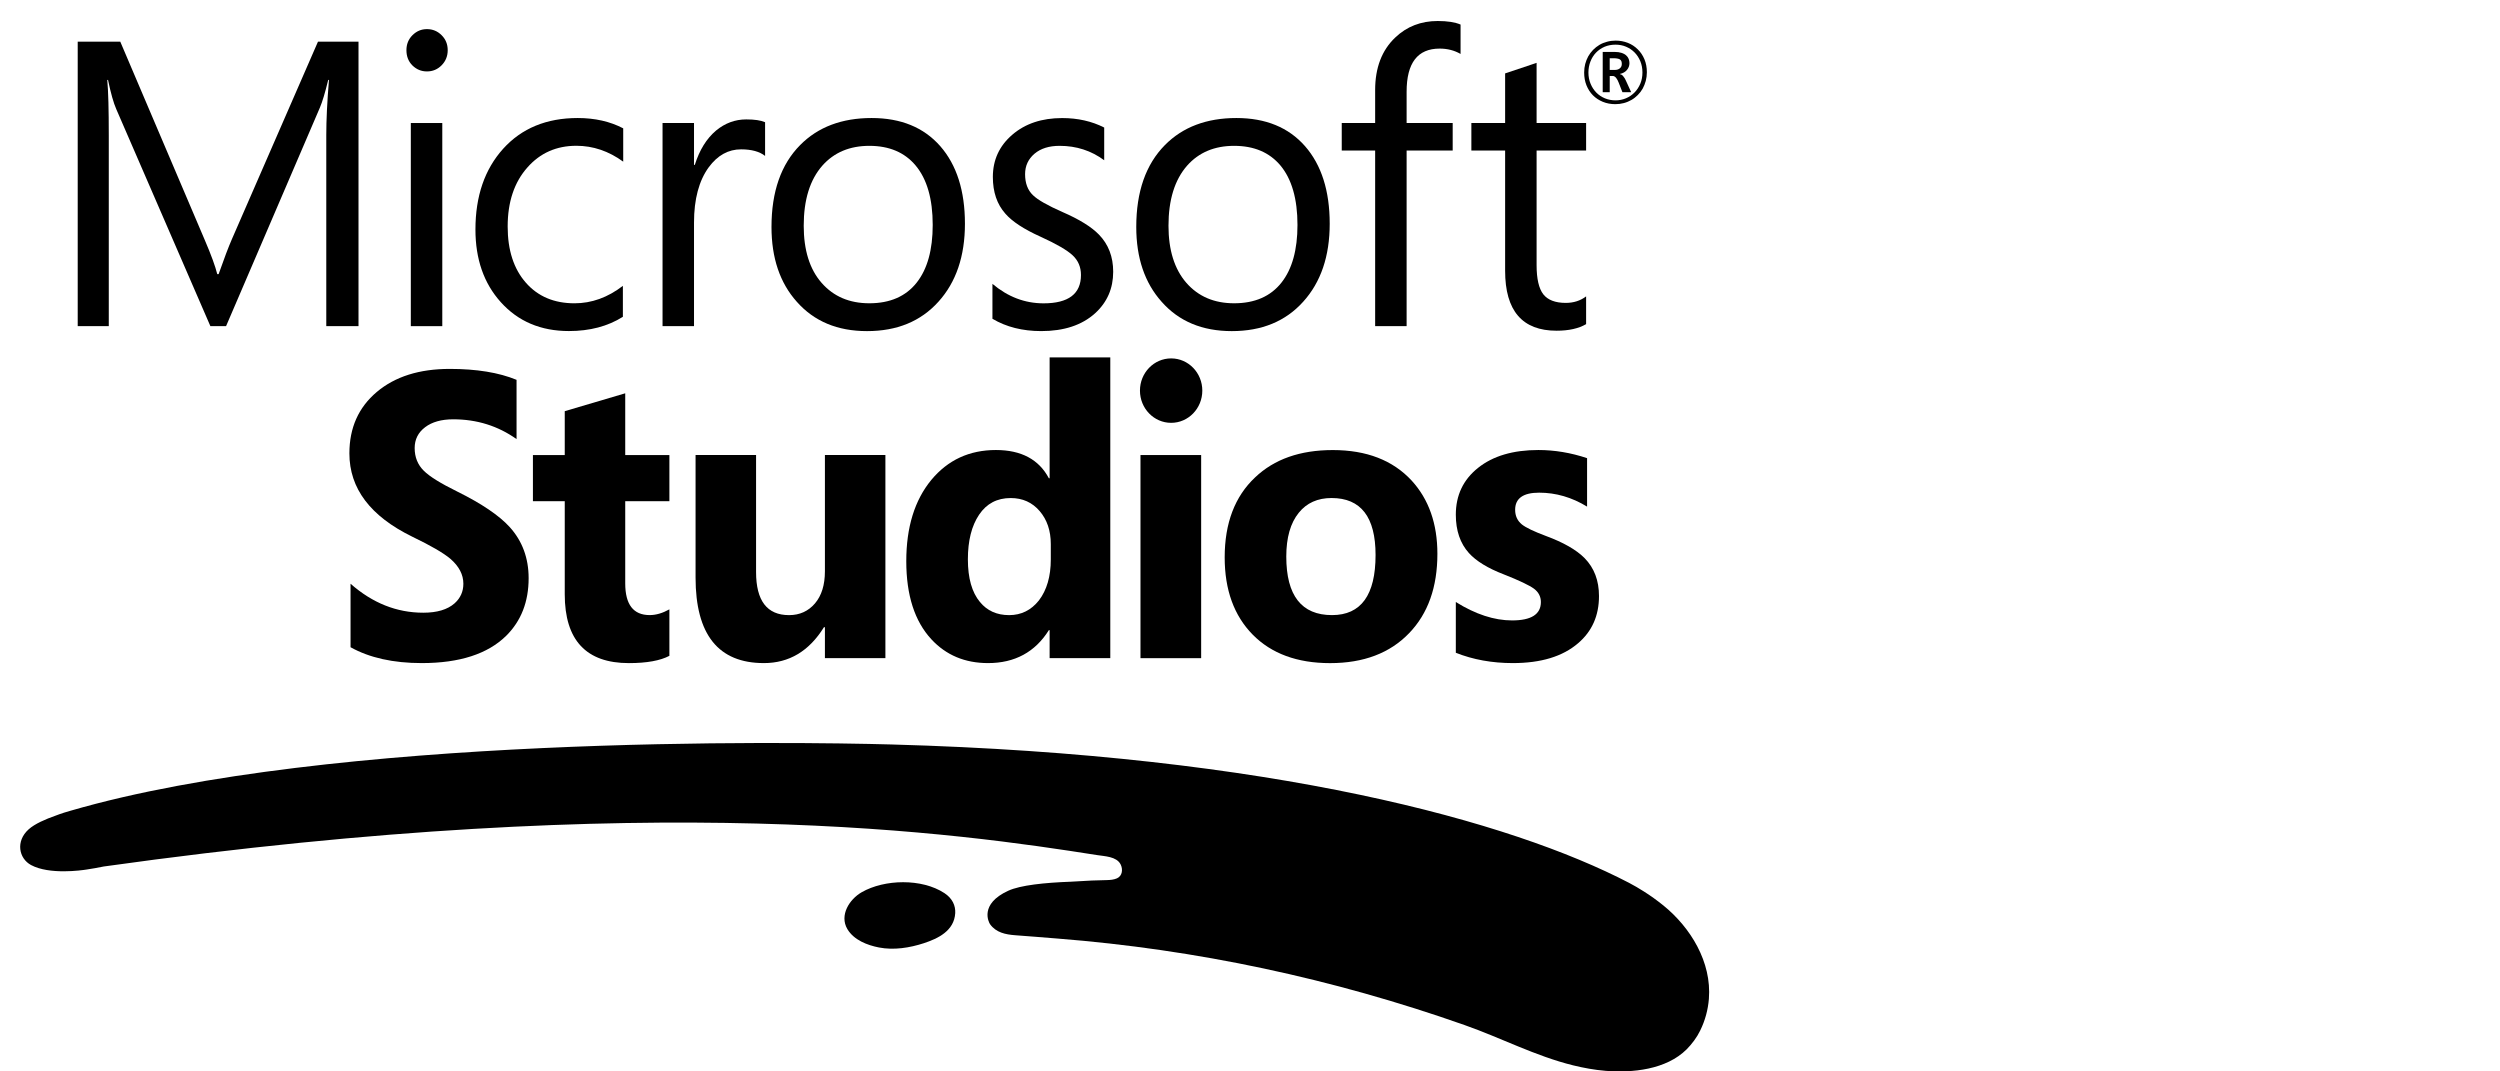
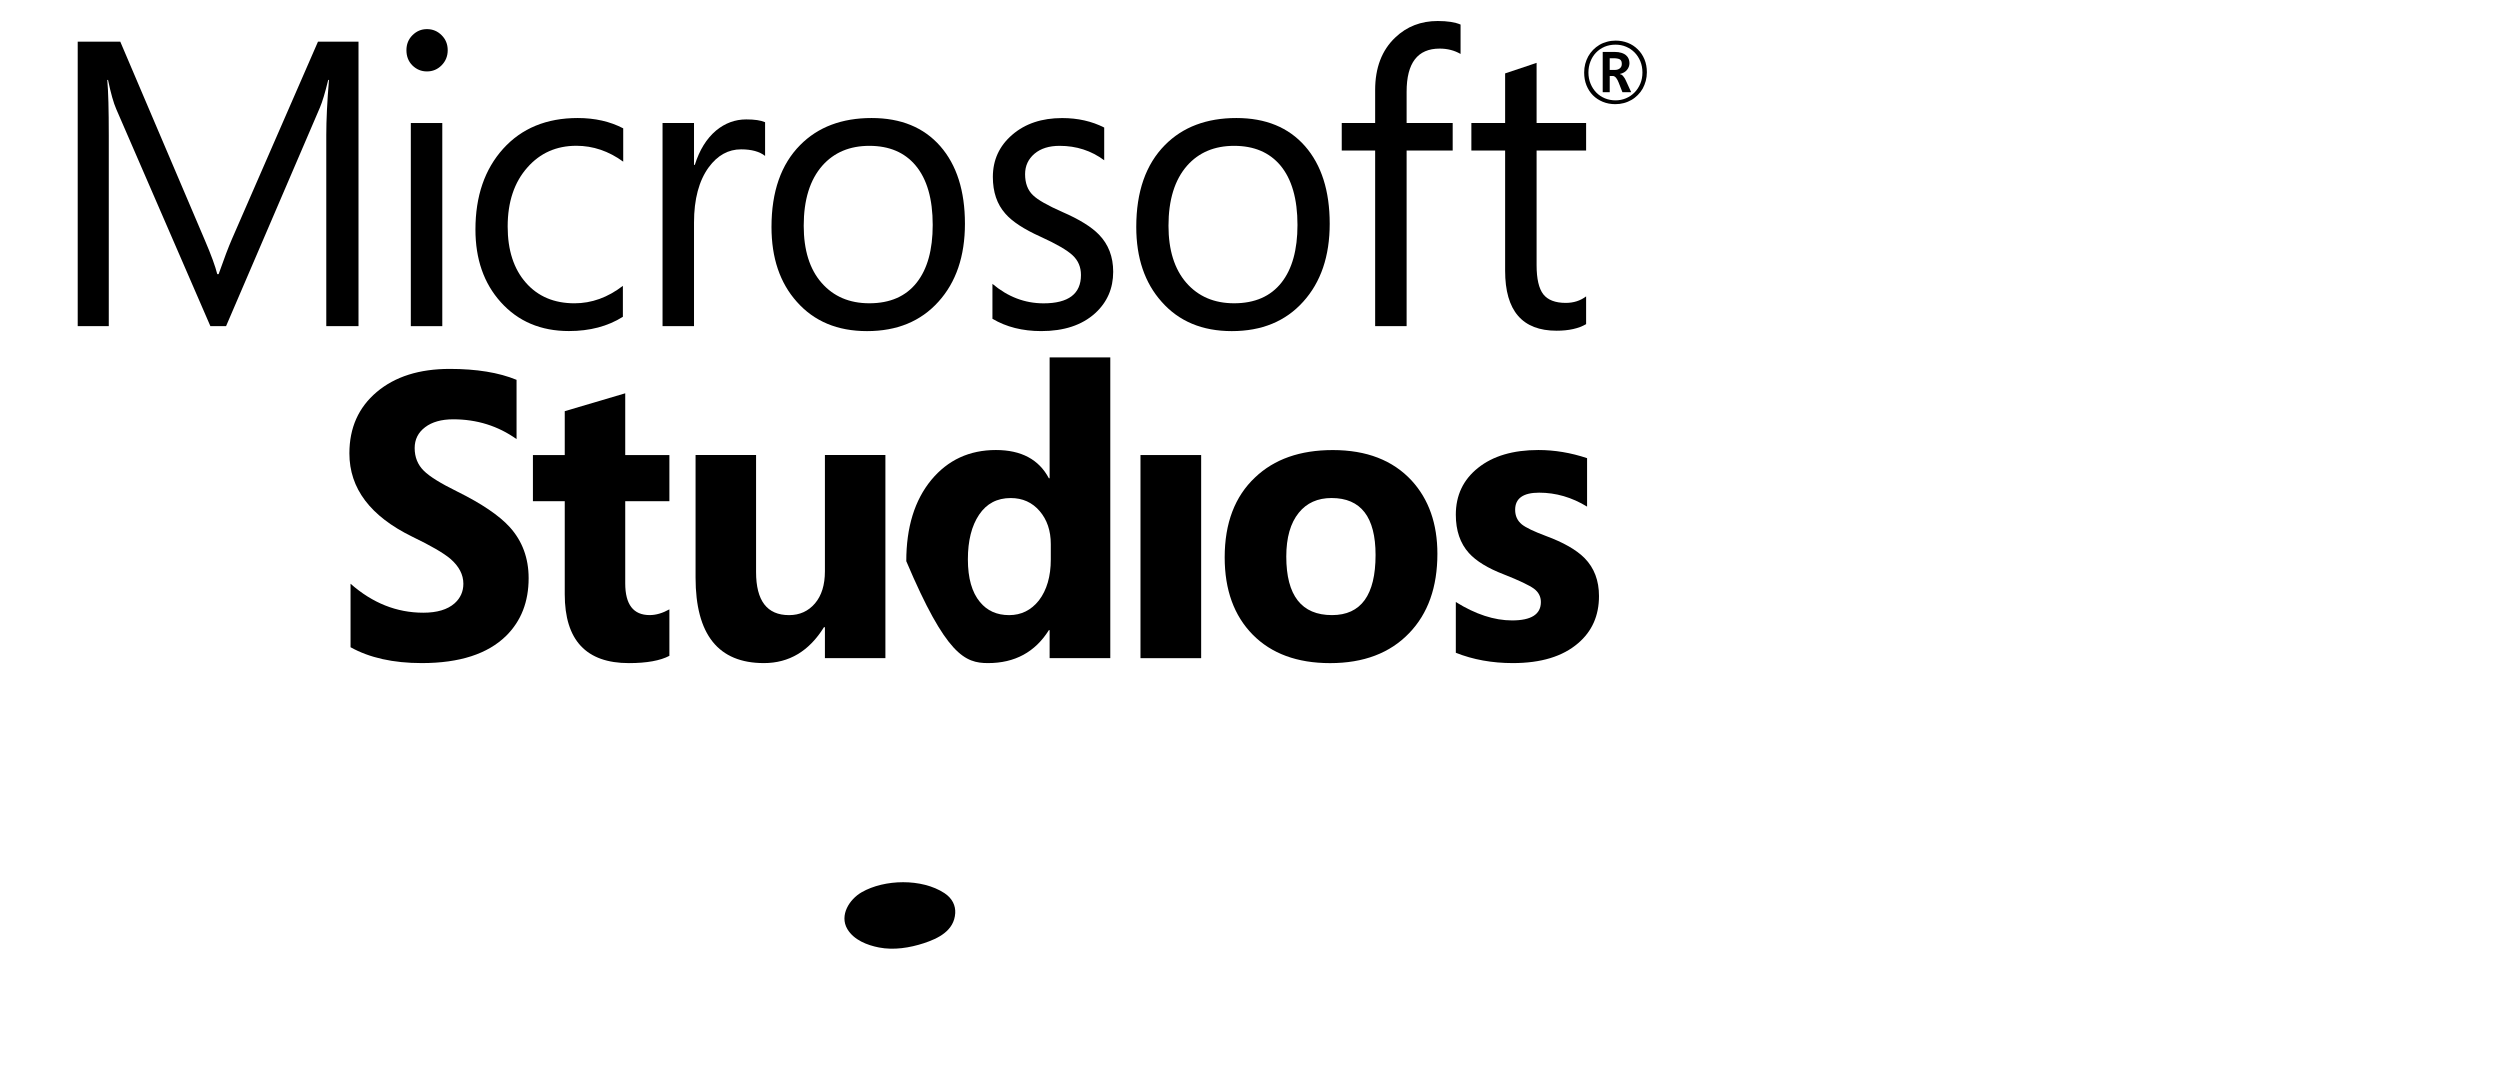
<svg xmlns="http://www.w3.org/2000/svg" width="119" height="51" viewBox="0 0 119 51" fill="none">
  <g clip-path="url(#clip0_3419_7472)">
-     <path d="M55.746 17.06C54.926 17.06 54.262 17.746 54.262 18.593C54.262 19.441 54.926 20.127 55.746 20.127C56.566 20.127 57.23 19.441 57.23 18.593C57.23 17.746 56.566 17.06 55.746 17.06Z" fill="black" />
    <path d="M19.627 25.548C20.505 25.971 21.108 26.321 21.436 26.597C21.851 26.956 22.056 27.352 22.056 27.786C22.056 28.157 21.917 28.47 21.637 28.72C21.303 29.015 20.805 29.165 20.15 29.165C18.882 29.165 17.729 28.705 16.686 27.786V30.808C17.587 31.31 18.715 31.563 20.077 31.563C21.878 31.563 23.218 31.127 24.096 30.262C24.808 29.555 25.163 28.642 25.163 27.522C25.163 26.565 24.863 25.752 24.26 25.086C23.76 24.537 22.929 23.974 21.764 23.397C20.981 23.012 20.45 22.684 20.177 22.412C19.883 22.124 19.738 21.76 19.738 21.329C19.738 20.918 19.902 20.588 20.236 20.335C20.566 20.085 21.014 19.959 21.573 19.959C22.701 19.959 23.707 20.275 24.588 20.901V18.08C23.743 17.732 22.681 17.56 21.409 17.56C19.961 17.56 18.802 17.925 17.932 18.66C17.064 19.393 16.631 20.366 16.631 21.581C16.631 23.25 17.629 24.572 19.627 25.548Z" fill="black" />
    <path d="M26.882 19.572V21.66H25.367V23.857H26.882V28.287C26.882 30.473 27.902 31.564 29.934 31.564C30.787 31.564 31.432 31.446 31.863 31.217V29.005C31.54 29.186 31.226 29.278 30.923 29.278C30.148 29.278 29.761 28.775 29.761 27.77V23.857H31.863V21.66H29.761V18.721L26.882 19.572Z" fill="black" />
    <path d="M35.989 21.659H33.109V27.493C33.109 30.207 34.193 31.563 36.361 31.563C37.562 31.563 38.515 30.994 39.221 29.854H39.266V31.328H42.145V21.659H39.266V27.191C39.266 27.84 39.11 28.349 38.793 28.722C38.476 29.093 38.065 29.28 37.559 29.28C36.511 29.28 35.989 28.596 35.989 27.229V21.659Z" fill="black" />
-     <path d="M52.85 31.328V17.012H49.962V22.765H49.926C49.451 21.869 48.611 21.421 47.405 21.421C46.143 21.421 45.12 21.895 44.334 22.84C43.536 23.808 43.139 25.097 43.139 26.712C43.139 28.329 43.536 29.57 44.334 30.431C45.034 31.187 45.935 31.563 47.03 31.563C48.303 31.563 49.27 31.041 49.926 29.995H49.962V31.328H52.85ZM49.451 28.582C49.081 29.047 48.608 29.28 48.036 29.28C47.45 29.28 46.988 29.073 46.646 28.656C46.263 28.197 46.071 27.519 46.071 26.626C46.071 25.738 46.249 25.029 46.605 24.5C46.96 23.971 47.461 23.707 48.108 23.707C48.675 23.707 49.134 23.914 49.489 24.328C49.84 24.738 50.018 25.261 50.018 25.899V26.626C50.018 27.436 49.829 28.088 49.451 28.582Z" fill="black" />
+     <path d="M52.85 31.328V17.012H49.962V22.765H49.926C49.451 21.869 48.611 21.421 47.405 21.421C46.143 21.421 45.12 21.895 44.334 22.84C43.536 23.808 43.139 25.097 43.139 26.712C45.034 31.187 45.935 31.563 47.03 31.563C48.303 31.563 49.27 31.041 49.926 29.995H49.962V31.328H52.85ZM49.451 28.582C49.081 29.047 48.608 29.28 48.036 29.28C47.45 29.28 46.988 29.073 46.646 28.656C46.263 28.197 46.071 27.519 46.071 26.626C46.071 25.738 46.249 25.029 46.605 24.5C46.96 23.971 47.461 23.707 48.108 23.707C48.675 23.707 49.134 23.914 49.489 24.328C49.84 24.738 50.018 25.261 50.018 25.899V26.626C50.018 27.436 49.829 28.088 49.451 28.582Z" fill="black" />
    <path d="M57.175 21.66H54.287V31.329H57.175V21.66Z" fill="black" />
    <path d="M58.295 26.53C58.295 28.081 58.74 29.305 59.629 30.209C60.518 31.111 61.747 31.565 63.312 31.565C64.907 31.565 66.163 31.088 67.075 30.138C67.973 29.207 68.42 27.949 68.42 26.36C68.42 24.933 68.012 23.769 67.195 22.876C66.299 21.908 65.049 21.423 63.44 21.423C61.886 21.423 60.652 21.856 59.74 22.727C58.779 23.631 58.295 24.901 58.295 26.53ZM61.822 24.407C62.2 23.939 62.72 23.706 63.384 23.706C64.779 23.706 65.477 24.611 65.477 26.418C65.477 28.325 64.785 29.279 63.404 29.279C61.955 29.279 61.227 28.351 61.227 26.492C61.227 25.588 61.427 24.893 61.822 24.407Z" fill="black" />
    <path d="M69.919 26.324C70.267 26.709 70.82 27.048 71.582 27.341C72.318 27.631 72.796 27.861 73.016 28.021C73.235 28.185 73.346 28.398 73.346 28.656C73.346 29.242 72.888 29.532 71.974 29.532C71.129 29.532 70.236 29.242 69.297 28.656V31.072C70.12 31.399 71.023 31.563 72.01 31.563C73.352 31.563 74.386 31.247 75.117 30.618C75.781 30.052 76.112 29.305 76.112 28.372C76.112 27.634 75.884 27.033 75.428 26.568C75.036 26.172 74.422 25.821 73.583 25.511C73.01 25.296 72.629 25.114 72.44 24.962C72.226 24.787 72.121 24.554 72.121 24.264C72.121 23.724 72.502 23.451 73.263 23.451C74.061 23.451 74.822 23.673 75.545 24.115V21.808C74.772 21.55 74 21.421 73.227 21.421C72.018 21.421 71.064 21.705 70.359 22.268C69.65 22.831 69.297 23.575 69.297 24.5C69.297 25.255 69.505 25.864 69.919 26.324Z" fill="black" />
    <path d="M44.954 42.512C43.879 41.806 42.1 41.849 41.019 42.469C40.432 42.805 39.949 43.563 40.332 44.221C40.644 44.747 41.28 44.991 41.839 45.1C42.542 45.238 43.301 45.117 43.976 44.896C44.646 44.675 45.421 44.31 45.469 43.463C45.488 43.112 45.338 42.765 44.954 42.512Z" fill="black" />
-     <path d="M79.178 43.101C78.878 42.86 78.567 42.633 78.241 42.429C78.013 42.282 77.777 42.147 77.538 42.021C71.954 39.117 60.64 35.94 42.443 35.437C37.766 35.308 15.797 34.975 3.368 38.588C3.213 38.631 2.926 38.715 2.64 38.827C2.173 38.99 1.653 39.215 1.364 39.476C0.733 40.042 0.897 40.863 1.478 41.176C2.354 41.648 3.893 41.426 4.11 41.392C4.388 41.352 4.663 41.3 4.939 41.245C31.32 37.548 45.659 39.671 52.227 40.703C52.58 40.76 53.144 40.766 53.338 41.139C53.461 41.375 53.427 41.693 53.169 41.808C53.027 41.872 52.852 41.889 52.699 41.892C52.338 41.895 51.693 41.92 50.973 41.969C49.733 42.015 48.569 42.133 47.991 42.4C46.607 43.035 47.065 43.905 47.126 43.991C47.413 44.394 47.871 44.483 48.319 44.517C48.75 44.546 49.903 44.641 50.334 44.675C56.946 45.195 63.425 46.577 69.717 48.794C71.451 49.403 73.088 50.268 74.878 50.71C75.384 50.834 75.898 50.928 76.418 50.971C77.694 51.078 79.314 50.917 80.287 49.946C80.531 49.699 80.773 49.38 80.926 49.061C81.168 48.57 81.301 48.062 81.343 47.547C81.482 45.792 80.47 44.149 79.178 43.101Z" fill="black" />
    <path d="M71.644 12.89C71.644 14.792 72.461 15.742 74.092 15.742C74.676 15.742 75.145 15.636 75.499 15.429V14.108C75.226 14.315 74.901 14.418 74.531 14.418C74.031 14.418 73.675 14.28 73.461 14.008C73.25 13.735 73.142 13.272 73.142 12.626V7.165H75.499V5.856H73.142V2.992C72.619 3.17 72.119 3.336 71.644 3.494V5.856H70.037V7.165H71.644V12.89Z" fill="black" />
    <path d="M5.178 6.45C5.178 5.229 5.156 4.347 5.106 3.804H5.142C5.275 4.442 5.406 4.904 5.534 5.194L10.014 15.524H10.761L15.228 5.12C15.345 4.847 15.475 4.41 15.623 3.804H15.659C15.573 4.838 15.531 5.714 15.531 6.429V15.524H17.065V1.983H15.136L11.037 11.387C10.878 11.752 10.667 12.306 10.406 13.05H10.342C10.25 12.68 10.053 12.137 9.747 11.425L5.725 1.983H3.699V15.524H5.178V6.45Z" fill="black" />
    <path d="M20.324 3.4C20.596 3.4 20.83 3.302 21.022 3.107C21.213 2.912 21.311 2.673 21.311 2.389C21.311 2.105 21.213 1.866 21.022 1.677C20.83 1.484 20.596 1.386 20.324 1.386C20.054 1.386 19.826 1.484 19.632 1.677C19.443 1.866 19.346 2.105 19.346 2.389C19.346 2.685 19.443 2.929 19.632 3.116C19.826 3.305 20.054 3.4 20.324 3.4Z" fill="black" />
    <path d="M21.053 5.856H19.555V15.525H21.053V5.856Z" fill="black" />
    <path d="M27.081 15.758C28.073 15.758 28.929 15.534 29.649 15.08V13.606C28.929 14.161 28.162 14.437 27.347 14.437C26.377 14.437 25.605 14.112 25.029 13.454C24.454 12.799 24.165 11.909 24.165 10.783C24.165 9.611 24.479 8.674 25.107 7.968C25.71 7.284 26.486 6.939 27.436 6.939C28.229 6.939 28.973 7.192 29.665 7.695V6.109C29.04 5.782 28.317 5.618 27.5 5.618C26.013 5.618 24.832 6.106 23.951 7.08C23.07 8.057 22.631 9.338 22.631 10.926C22.631 12.334 23.031 13.486 23.837 14.382C24.66 15.298 25.741 15.758 27.081 15.758Z" fill="black" />
    <path d="M33.035 10.596C33.035 9.476 33.272 8.597 33.738 7.959C34.155 7.394 34.667 7.109 35.275 7.109C35.776 7.109 36.156 7.215 36.418 7.422V5.817C36.215 5.728 35.917 5.684 35.523 5.684C34.992 5.684 34.514 5.86 34.086 6.213C33.63 6.598 33.294 7.144 33.074 7.847H33.035V5.854H31.537V15.525H33.035V10.596Z" fill="black" />
    <path d="M41.27 15.761C42.698 15.761 43.829 15.295 44.669 14.362C45.511 13.431 45.931 12.193 45.931 10.65C45.931 9.085 45.539 7.853 44.758 6.959C43.974 6.066 42.887 5.618 41.489 5.618C40.072 5.618 38.938 6.046 38.09 6.902C37.178 7.821 36.723 9.122 36.723 10.803C36.723 12.276 37.123 13.463 37.926 14.362C38.749 15.295 39.863 15.761 41.27 15.761ZM39.144 7.884C39.702 7.255 40.45 6.942 41.381 6.942C42.326 6.942 43.06 7.253 43.582 7.876C44.124 8.522 44.397 9.467 44.397 10.708C44.397 11.892 44.144 12.805 43.638 13.448C43.121 14.106 42.367 14.436 41.381 14.436C40.43 14.436 39.674 14.112 39.105 13.46C38.538 12.811 38.257 11.903 38.257 10.745C38.257 9.513 38.551 8.559 39.144 7.884Z" fill="black" />
    <path d="M52.129 14.91C52.702 14.387 52.988 13.729 52.988 12.936C52.988 12.218 52.76 11.627 52.304 11.161C51.948 10.796 51.373 10.44 50.575 10.093C49.864 9.78 49.394 9.512 49.169 9.291C48.919 9.053 48.794 8.72 48.794 8.292C48.794 7.895 48.944 7.571 49.241 7.318C49.541 7.065 49.939 6.942 50.439 6.942C51.237 6.942 51.943 7.171 52.56 7.628V6.071C51.968 5.77 51.301 5.62 50.559 5.62C49.589 5.62 48.797 5.885 48.182 6.416C47.565 6.947 47.26 7.617 47.26 8.424C47.26 9.142 47.457 9.722 47.855 10.17C48.182 10.546 48.738 10.911 49.525 11.265C50.286 11.612 50.798 11.908 51.059 12.155C51.32 12.399 51.454 12.709 51.454 13.089C51.454 13.988 50.859 14.439 49.672 14.439C48.783 14.439 47.971 14.128 47.24 13.511V15.174C47.899 15.565 48.672 15.76 49.564 15.76C50.645 15.76 51.501 15.478 52.129 14.91Z" fill="black" />
    <path d="M58.633 15.761C60.062 15.761 61.193 15.295 62.032 14.362C62.874 13.431 63.294 12.193 63.294 10.65C63.294 9.085 62.902 7.853 62.121 6.959C61.337 6.066 60.251 5.618 58.852 5.618C57.435 5.618 56.301 6.046 55.453 6.902C54.542 7.821 54.086 9.122 54.086 10.803C54.086 12.276 54.489 13.463 55.292 14.362C56.112 15.295 57.229 15.761 58.633 15.761ZM56.507 7.884C57.065 7.255 57.813 6.942 58.744 6.942C59.689 6.942 60.423 7.252 60.948 7.876C61.487 8.522 61.76 9.467 61.76 10.708C61.76 11.891 61.507 12.805 61.001 13.448C60.484 14.106 59.731 14.436 58.744 14.436C57.794 14.436 57.038 14.112 56.468 13.46C55.904 12.81 55.62 11.903 55.62 10.745C55.62 9.513 55.915 8.559 56.507 7.884Z" fill="black" />
    <path d="M65.457 15.523H66.955V7.167H69.148V5.854H66.955V4.364C66.955 2.996 67.478 2.313 68.528 2.313C68.898 2.313 69.229 2.399 69.523 2.568V1.169C69.262 1.057 68.898 1 68.436 1C67.639 1 66.963 1.261 66.416 1.784C65.777 2.387 65.457 3.223 65.457 4.286V5.854H63.867V7.167H65.457V15.523Z" fill="black" />
    <path d="M76.623 3.617H76.77C76.8 3.617 76.831 3.625 76.856 3.643C76.884 3.66 76.906 3.683 76.931 3.712C76.953 3.74 76.976 3.775 76.995 3.812C77.014 3.85 77.031 3.89 77.048 3.93L77.228 4.39H77.645L77.406 3.867C77.379 3.804 77.351 3.752 77.326 3.712C77.301 3.671 77.276 3.64 77.254 3.614C77.228 3.588 77.206 3.568 77.184 3.556C77.159 3.542 77.134 3.534 77.109 3.528V3.519C77.254 3.488 77.365 3.424 77.442 3.33C77.52 3.238 77.562 3.128 77.562 3.002C77.562 2.936 77.548 2.87 77.526 2.807C77.501 2.744 77.462 2.686 77.406 2.637C77.351 2.586 77.278 2.548 77.187 2.517C77.098 2.488 76.984 2.471 76.851 2.471H76.289V4.39H76.623V3.617ZM76.622 2.772H76.809C76.886 2.772 76.95 2.778 77 2.79C77.053 2.798 77.092 2.815 77.12 2.838C77.15 2.861 77.17 2.89 77.181 2.922C77.192 2.956 77.198 2.996 77.198 3.045C77.198 3.134 77.167 3.203 77.106 3.252C77.045 3.304 76.962 3.33 76.853 3.33H76.622V2.772Z" fill="black" />
    <path d="M75.823 4.536C75.954 4.668 76.112 4.771 76.293 4.846C76.476 4.921 76.674 4.958 76.89 4.958C77.032 4.958 77.168 4.941 77.296 4.906C77.427 4.872 77.546 4.82 77.658 4.757C77.769 4.694 77.869 4.613 77.958 4.524C78.049 4.432 78.127 4.332 78.191 4.22C78.252 4.108 78.302 3.984 78.338 3.852C78.372 3.723 78.391 3.585 78.391 3.441C78.391 3.214 78.352 3.008 78.275 2.821C78.197 2.637 78.091 2.476 77.955 2.347C77.822 2.215 77.666 2.111 77.485 2.04C77.305 1.971 77.113 1.933 76.907 1.933C76.763 1.933 76.624 1.951 76.493 1.988C76.362 2.022 76.243 2.071 76.132 2.137C76.02 2.203 75.92 2.284 75.829 2.376C75.74 2.468 75.665 2.568 75.601 2.68C75.54 2.792 75.49 2.916 75.456 3.045C75.423 3.174 75.406 3.312 75.406 3.453C75.406 3.674 75.442 3.875 75.515 4.059C75.59 4.243 75.692 4.404 75.823 4.536ZM75.704 2.93C75.765 2.769 75.854 2.628 75.968 2.508C76.082 2.39 76.218 2.295 76.376 2.226C76.535 2.16 76.707 2.126 76.899 2.126C77.077 2.126 77.244 2.157 77.399 2.223C77.555 2.29 77.691 2.379 77.805 2.496C77.922 2.614 78.013 2.755 78.08 2.916C78.147 3.079 78.18 3.255 78.18 3.45C78.18 3.642 78.147 3.821 78.08 3.981C78.011 4.145 77.919 4.286 77.802 4.404C77.686 4.521 77.552 4.613 77.394 4.679C77.238 4.745 77.074 4.777 76.899 4.777C76.721 4.777 76.554 4.745 76.399 4.682C76.24 4.616 76.104 4.527 75.987 4.409C75.873 4.292 75.779 4.151 75.712 3.987C75.643 3.823 75.609 3.645 75.609 3.45C75.609 3.263 75.643 3.088 75.704 2.93Z" fill="black" />
  </g>
  <defs>
    <clipPath id="clip0_3419_7472">
      <rect width="80.395" height="50" fill="white" transform="translate(0.961 1)" />
    </clipPath>
  </defs>
</svg>